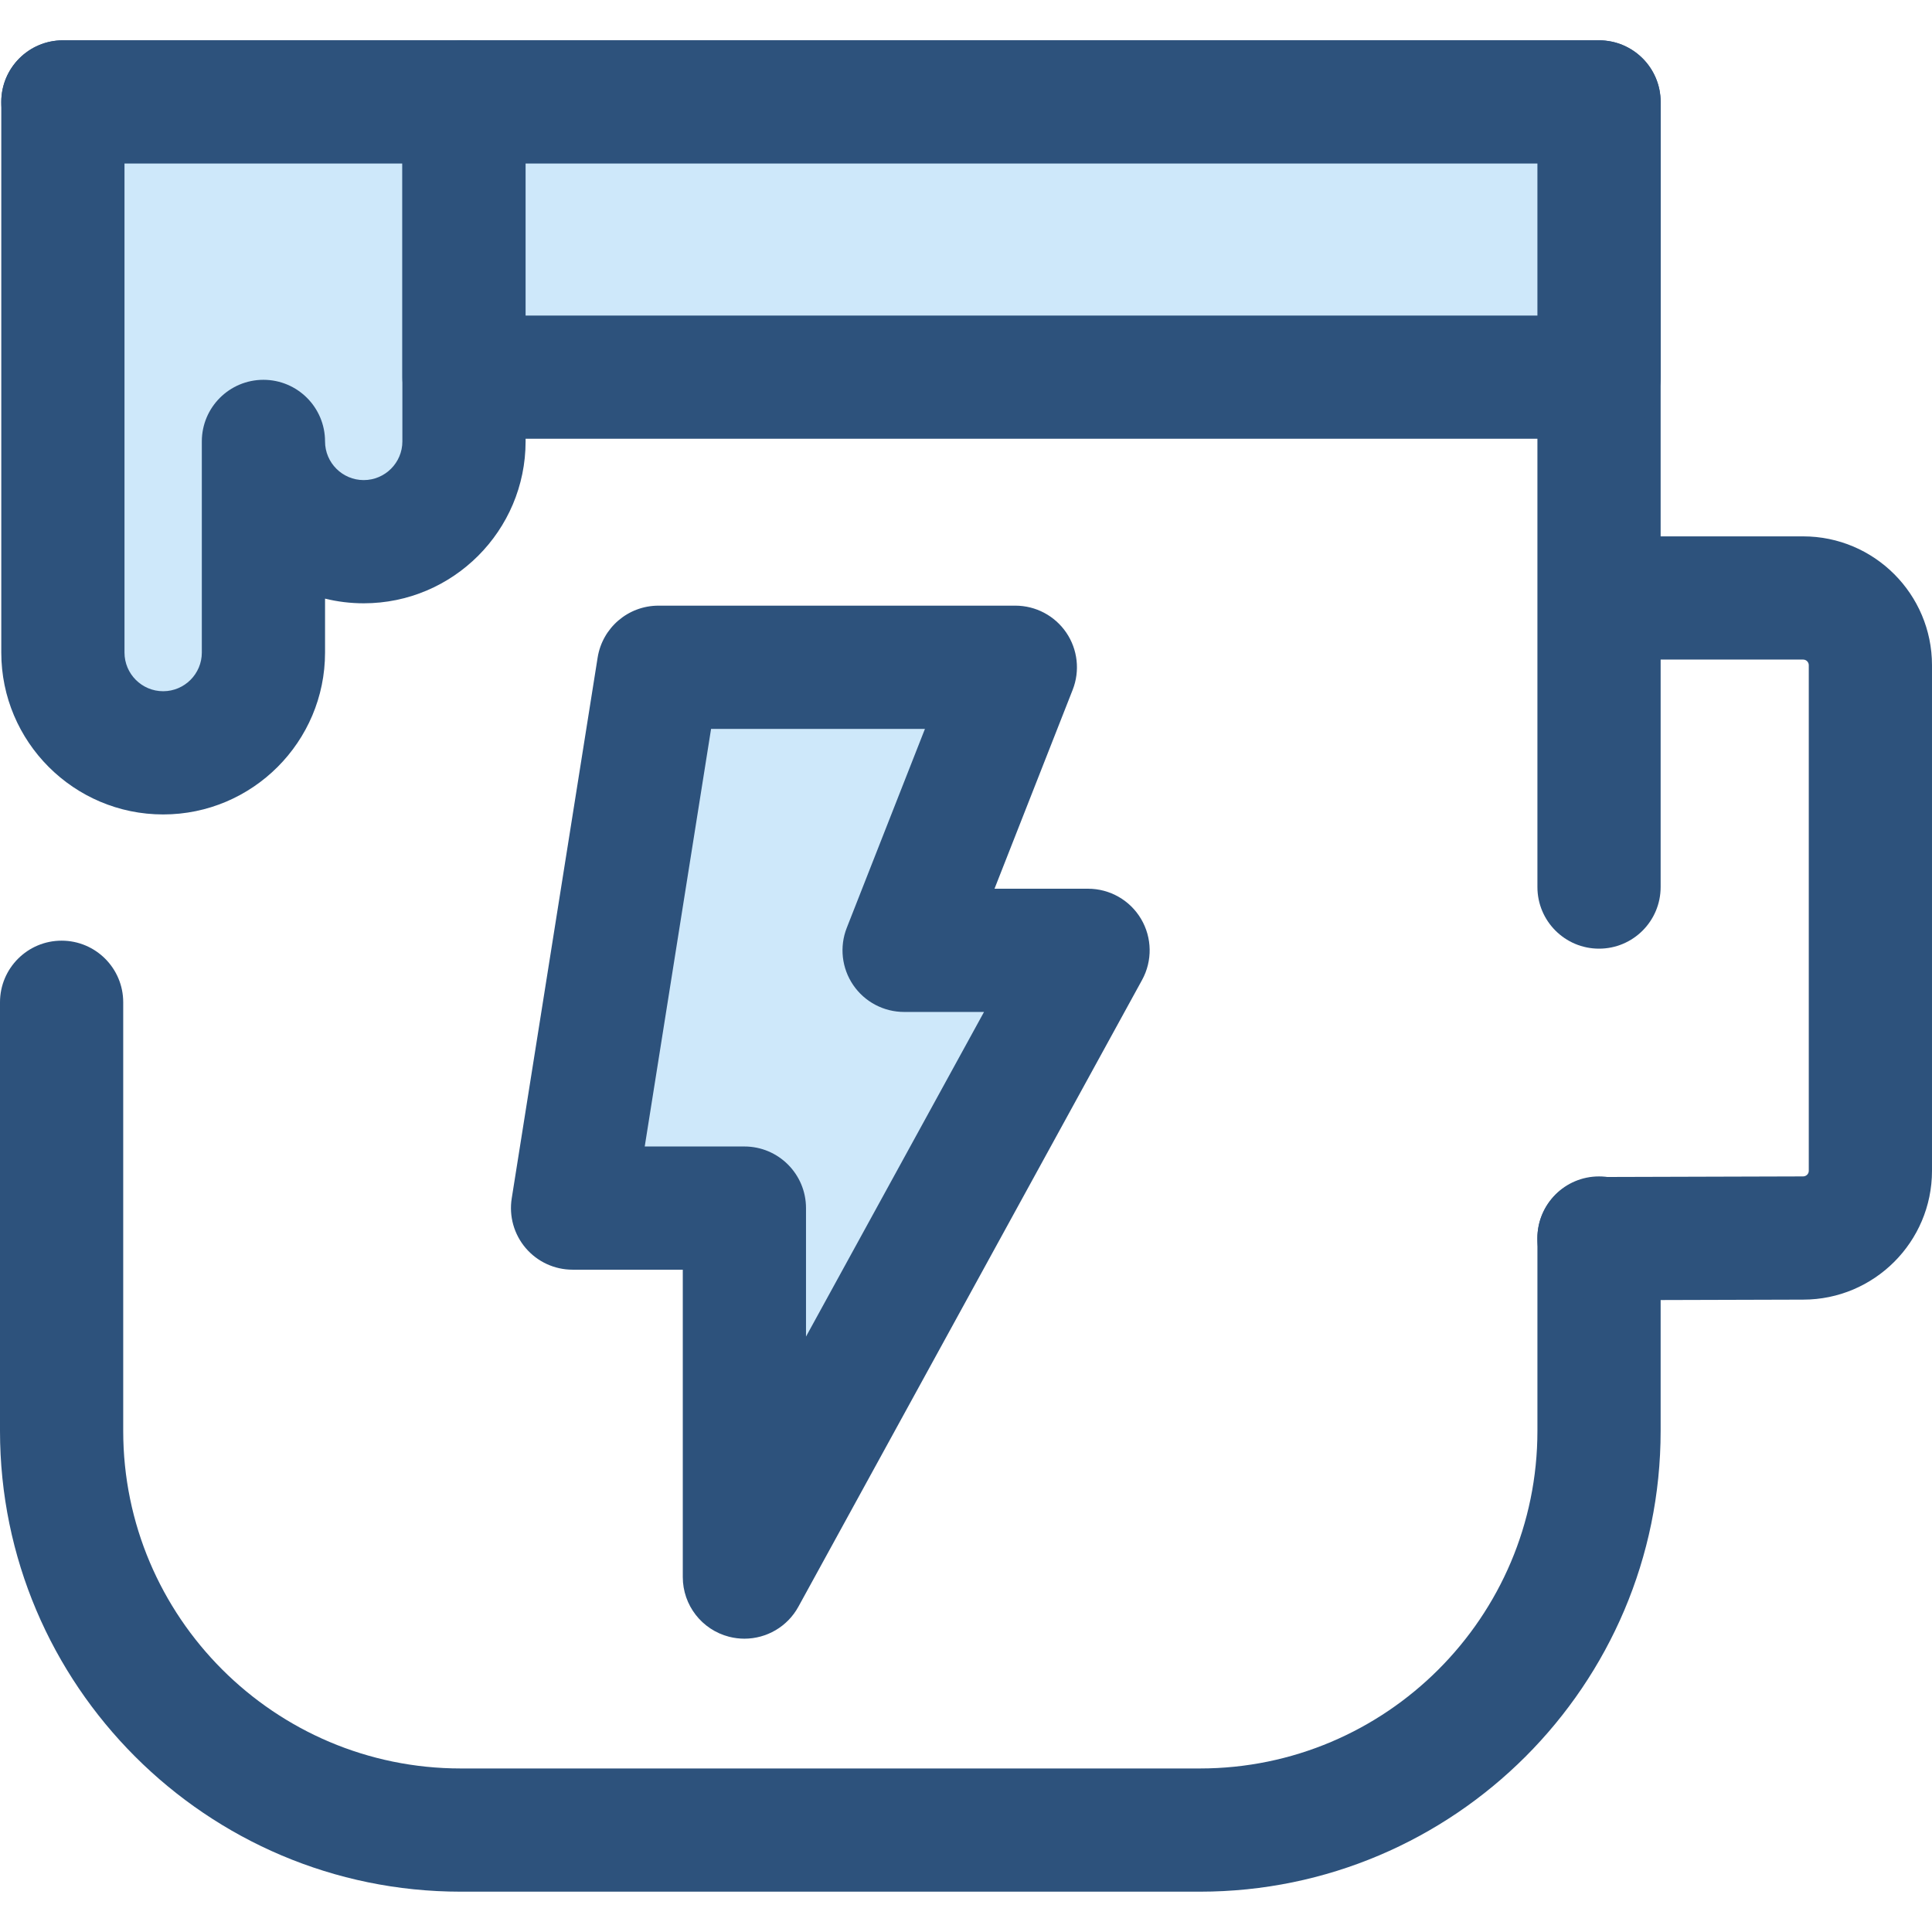
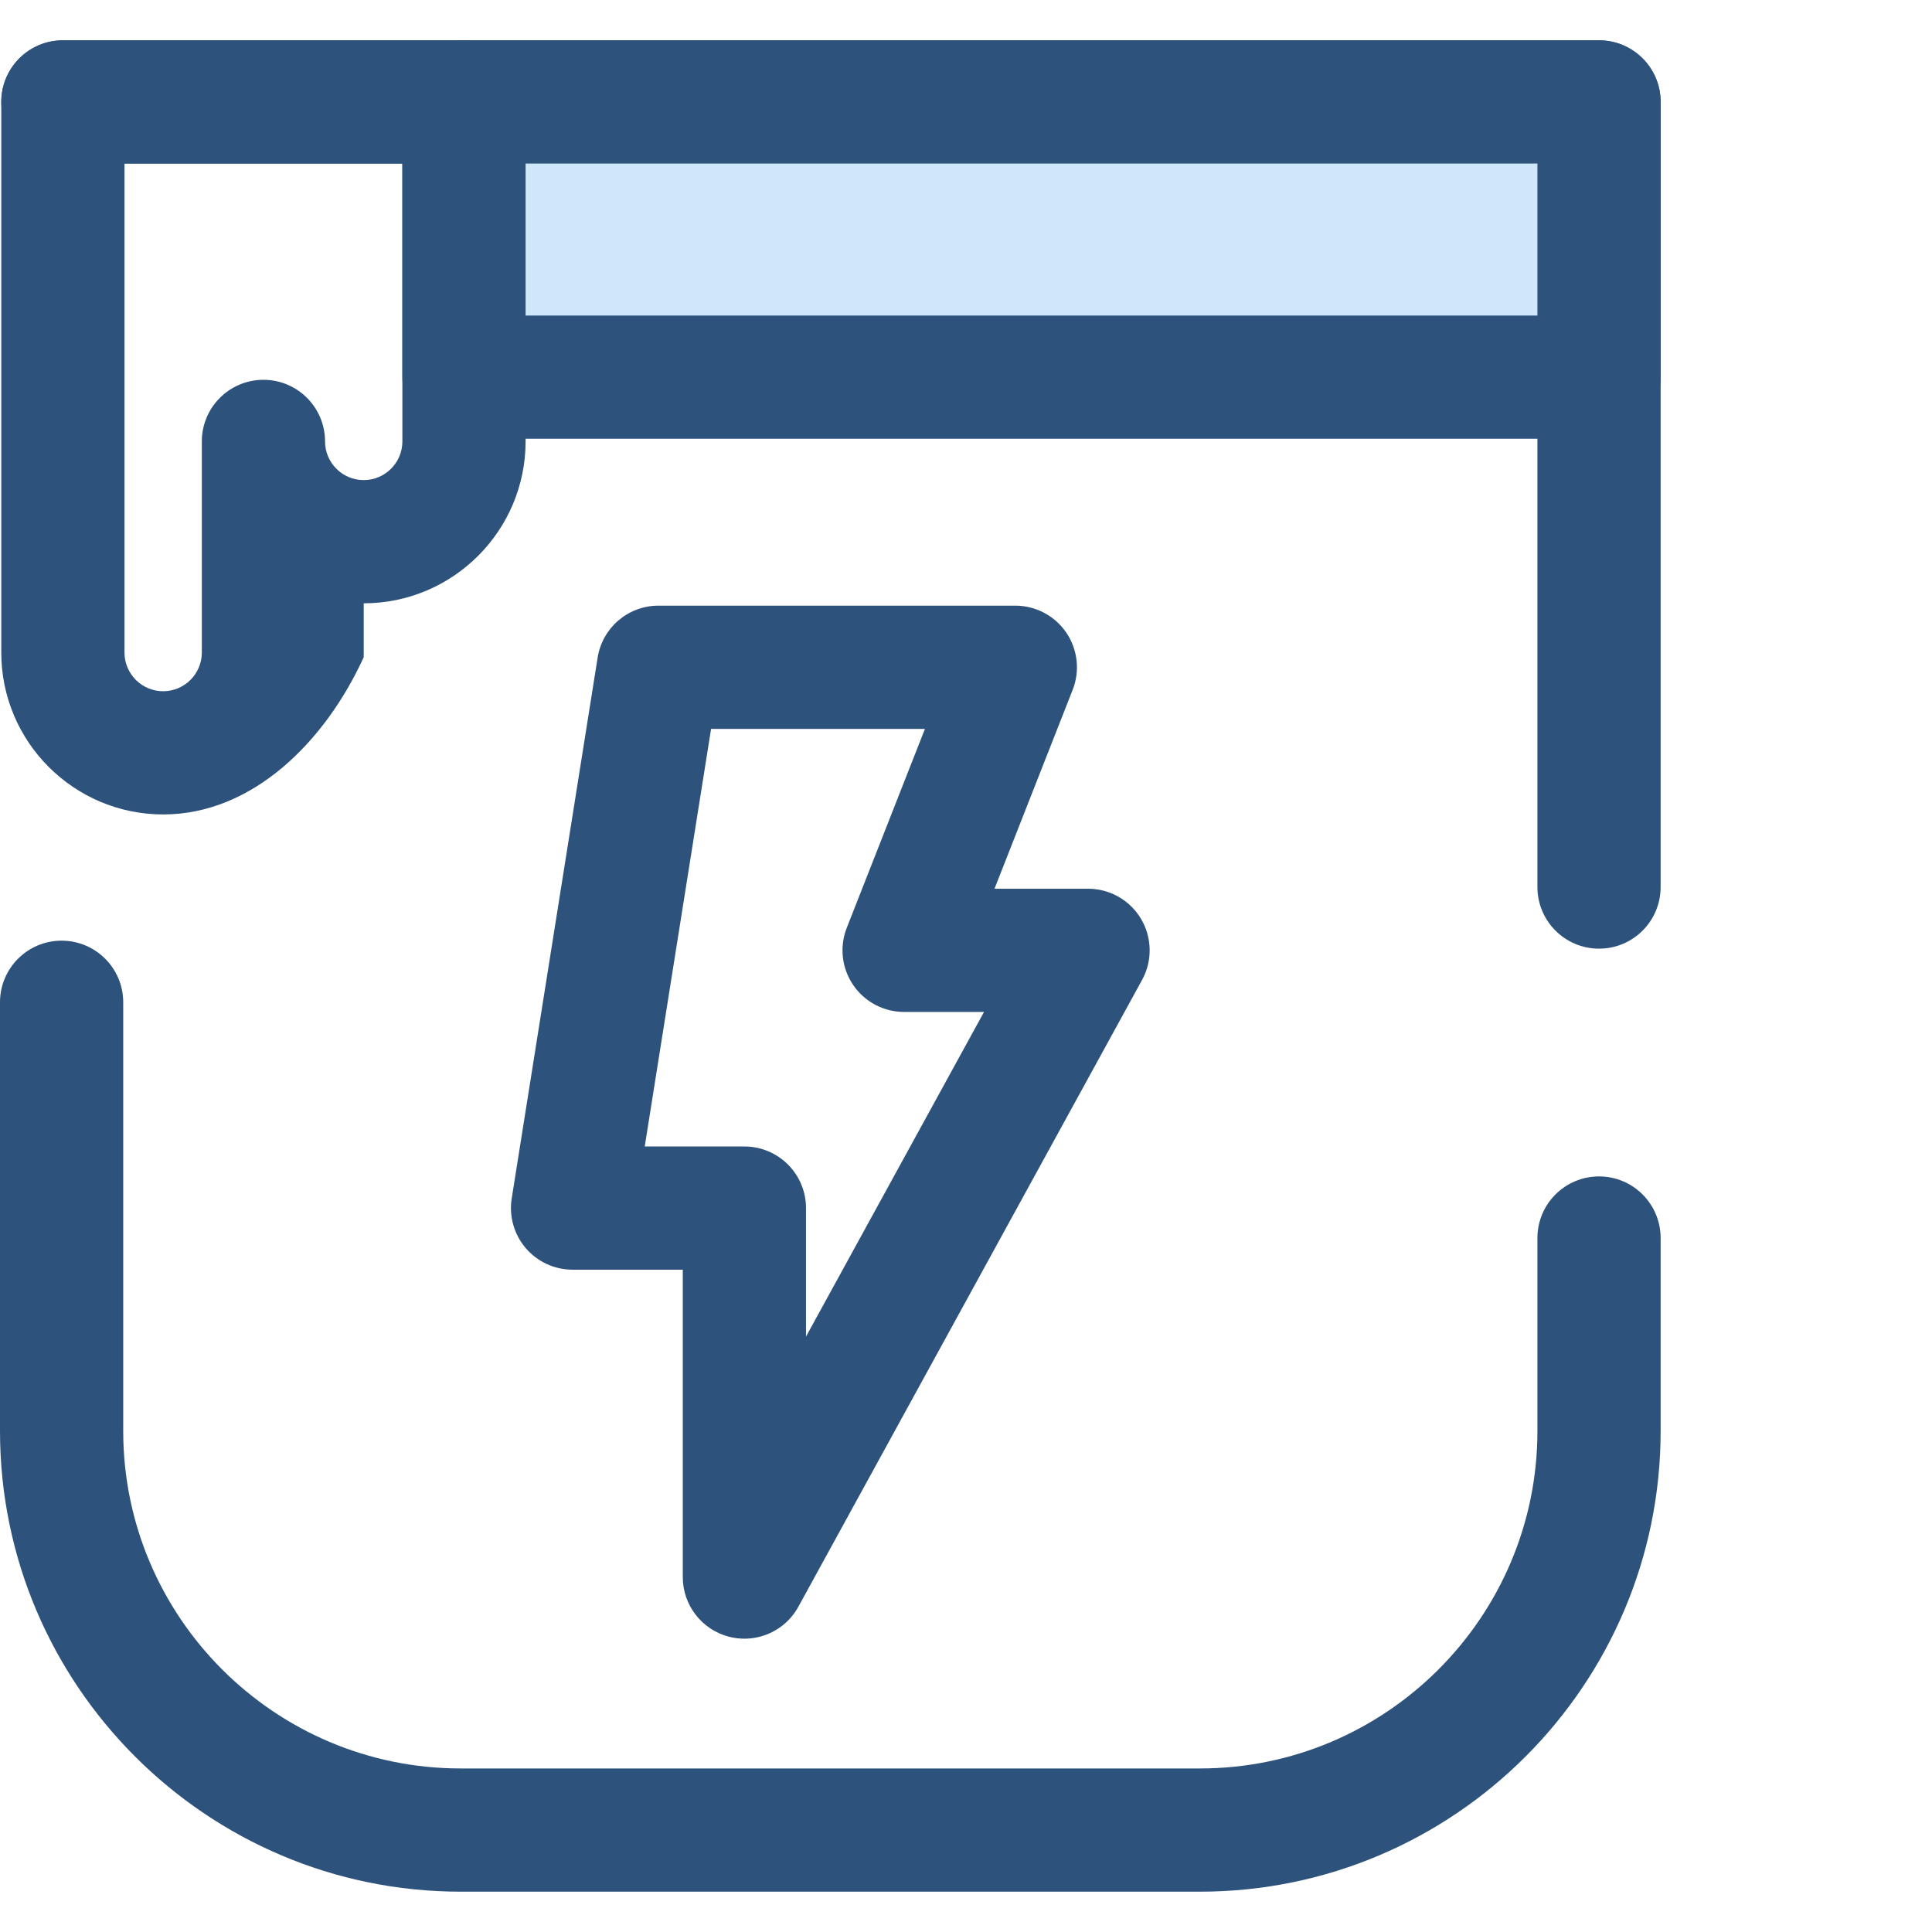
<svg xmlns="http://www.w3.org/2000/svg" version="1.1" id="Layer_1" viewBox="0 0 511.998 511.998" xml:space="preserve">
-   <path style="fill:#CEE8FA;" d="M174.503,176.832h94.572l-29.477,75.015h48.749l-91.075,166.092v-97.784h-45.538L174.503,176.832z" />
  <g>
    <path style="fill:#2D527C;" d="M197.275,434.267c-1.345,0-2.705-0.168-4.054-0.511c-7.223-1.851-12.276-8.359-12.276-15.817V336.48   h-29.211c-4.777,0-9.316-2.093-12.416-5.727c-3.1-3.634-4.457-8.442-3.708-13.162l22.769-143.322   c1.259-7.926,8.096-13.765,16.124-13.765h94.572c5.401,0,10.451,2.671,13.492,7.131c3.04,4.462,3.678,10.14,1.704,15.166   l-20.717,52.718h24.793c5.768,0,11.11,3.043,14.047,8.008c2.94,4.963,3.04,11.11,0.268,16.166l-91.077,166.09   C208.673,431.107,203.129,434.267,197.275,434.267z M170.859,303.829h26.413c9.017,0,16.326,7.311,16.326,16.326v34.054   l47.177-86.034h-21.177c-5.401,0-10.451-2.671-13.492-7.131c-3.04-4.462-3.678-10.14-1.703-15.166l20.717-52.718h-56.679   L170.859,303.829z" />
    <path style="fill:#2D527C;" d="M317.983,501.312H122.1C54.774,501.312,0,446.538,0,379.213V265.612   c0-9.015,7.309-16.326,16.326-16.326s16.326,7.311,16.326,16.326v113.601c0,49.321,40.125,89.446,89.448,89.446h195.883   c49.322,0,89.448-40.125,89.448-89.446v-51.125c0-9.015,7.311-16.326,16.326-16.326c9.015,0,16.326,7.311,16.326,16.326v51.125   C440.084,446.538,385.309,501.312,317.983,501.312z" />
    <path style="fill:#2D527C;" d="M423.757,251.405c-9.015,0-16.326-7.311-16.326-16.326V43.339H16.666   c-9.017,0-16.326-7.311-16.326-16.326s7.309-16.326,16.326-16.326h407.091c9.015,0,16.326,7.311,16.326,16.326v208.066   C440.084,244.096,432.773,251.405,423.757,251.405z" />
  </g>
-   <path style="fill:#CEE8FA;" d="M122.961,27.013H69.813H16.664v145.922c0,14.676,11.897,26.573,26.575,26.573  s26.575-11.897,26.575-26.573v-55.954c0,14.676,11.897,26.575,26.575,26.575c14.676,0,26.575-11.899,26.575-26.575V27.013H122.961z" />
-   <path style="fill:#2D527C;" d="M43.239,215.835c-23.655,0-42.899-19.244-42.899-42.899V27.013c0-9.015,7.309-16.326,16.326-16.326  h106.295c9.017,0,16.326,7.311,16.326,16.326v89.967c0,23.655-19.246,42.901-42.899,42.901c-3.53,0-6.963-0.429-10.248-1.238v14.291  C86.14,196.591,66.894,215.835,43.239,215.835z M32.992,43.339v129.596c0,5.651,4.596,10.246,10.246,10.246  s10.248-4.596,10.248-10.246V116.98c0-9.015,7.309-16.326,16.326-16.326s16.326,7.311,16.326,16.326  c0,5.651,4.598,10.248,10.248,10.248s10.246-4.598,10.246-10.248v-73.64H32.992z" />
+   <path style="fill:#2D527C;" d="M43.239,215.835c-23.655,0-42.899-19.244-42.899-42.899V27.013c0-9.015,7.309-16.326,16.326-16.326  h106.295c9.017,0,16.326,7.311,16.326,16.326v89.967c0,23.655-19.246,42.901-42.899,42.901v14.291  C86.14,196.591,66.894,215.835,43.239,215.835z M32.992,43.339v129.596c0,5.651,4.596,10.246,10.246,10.246  s10.248-4.596,10.248-10.246V116.98c0-9.015,7.309-16.326,16.326-16.326s16.326,7.311,16.326,16.326  c0,5.651,4.598,10.248,10.248,10.248s10.246-4.598,10.246-10.248v-73.64H32.992z" />
  <rect x="122.954" y="27.013" style="fill:#CEE8FA;" width="300.798" height="72.937" />
  <g>
    <path style="fill:#2D527C;" d="M423.757,116.276H122.961c-9.017,0-16.326-7.311-16.326-16.326V27.013   c0-9.015,7.309-16.326,16.326-16.326h300.796c9.015,0,16.326,7.311,16.326,16.326V99.95   C440.084,108.965,432.773,116.276,423.757,116.276z M139.287,83.623h268.144V43.339H139.287V83.623z" />
-     <path style="fill:#2D527C;" d="M423.739,344.57c-8.994,0-16.299-7.278-16.325-16.279c-0.026-9.017,7.262-16.349,16.279-16.374   l54.12-0.157c0.865,0,1.531-0.666,1.531-1.484V176.279c0-0.818-0.666-1.484-1.484-1.484h-53.783   c-9.015,0-16.326-7.311-16.326-16.326s7.311-16.326,16.326-16.326h53.783c18.823,0,34.137,15.314,34.137,34.137v133.998   c0,18.823-15.314,34.137-34.137,34.137l-54.073,0.157C423.774,344.57,423.756,344.57,423.739,344.57z" />
  </g>
</svg>